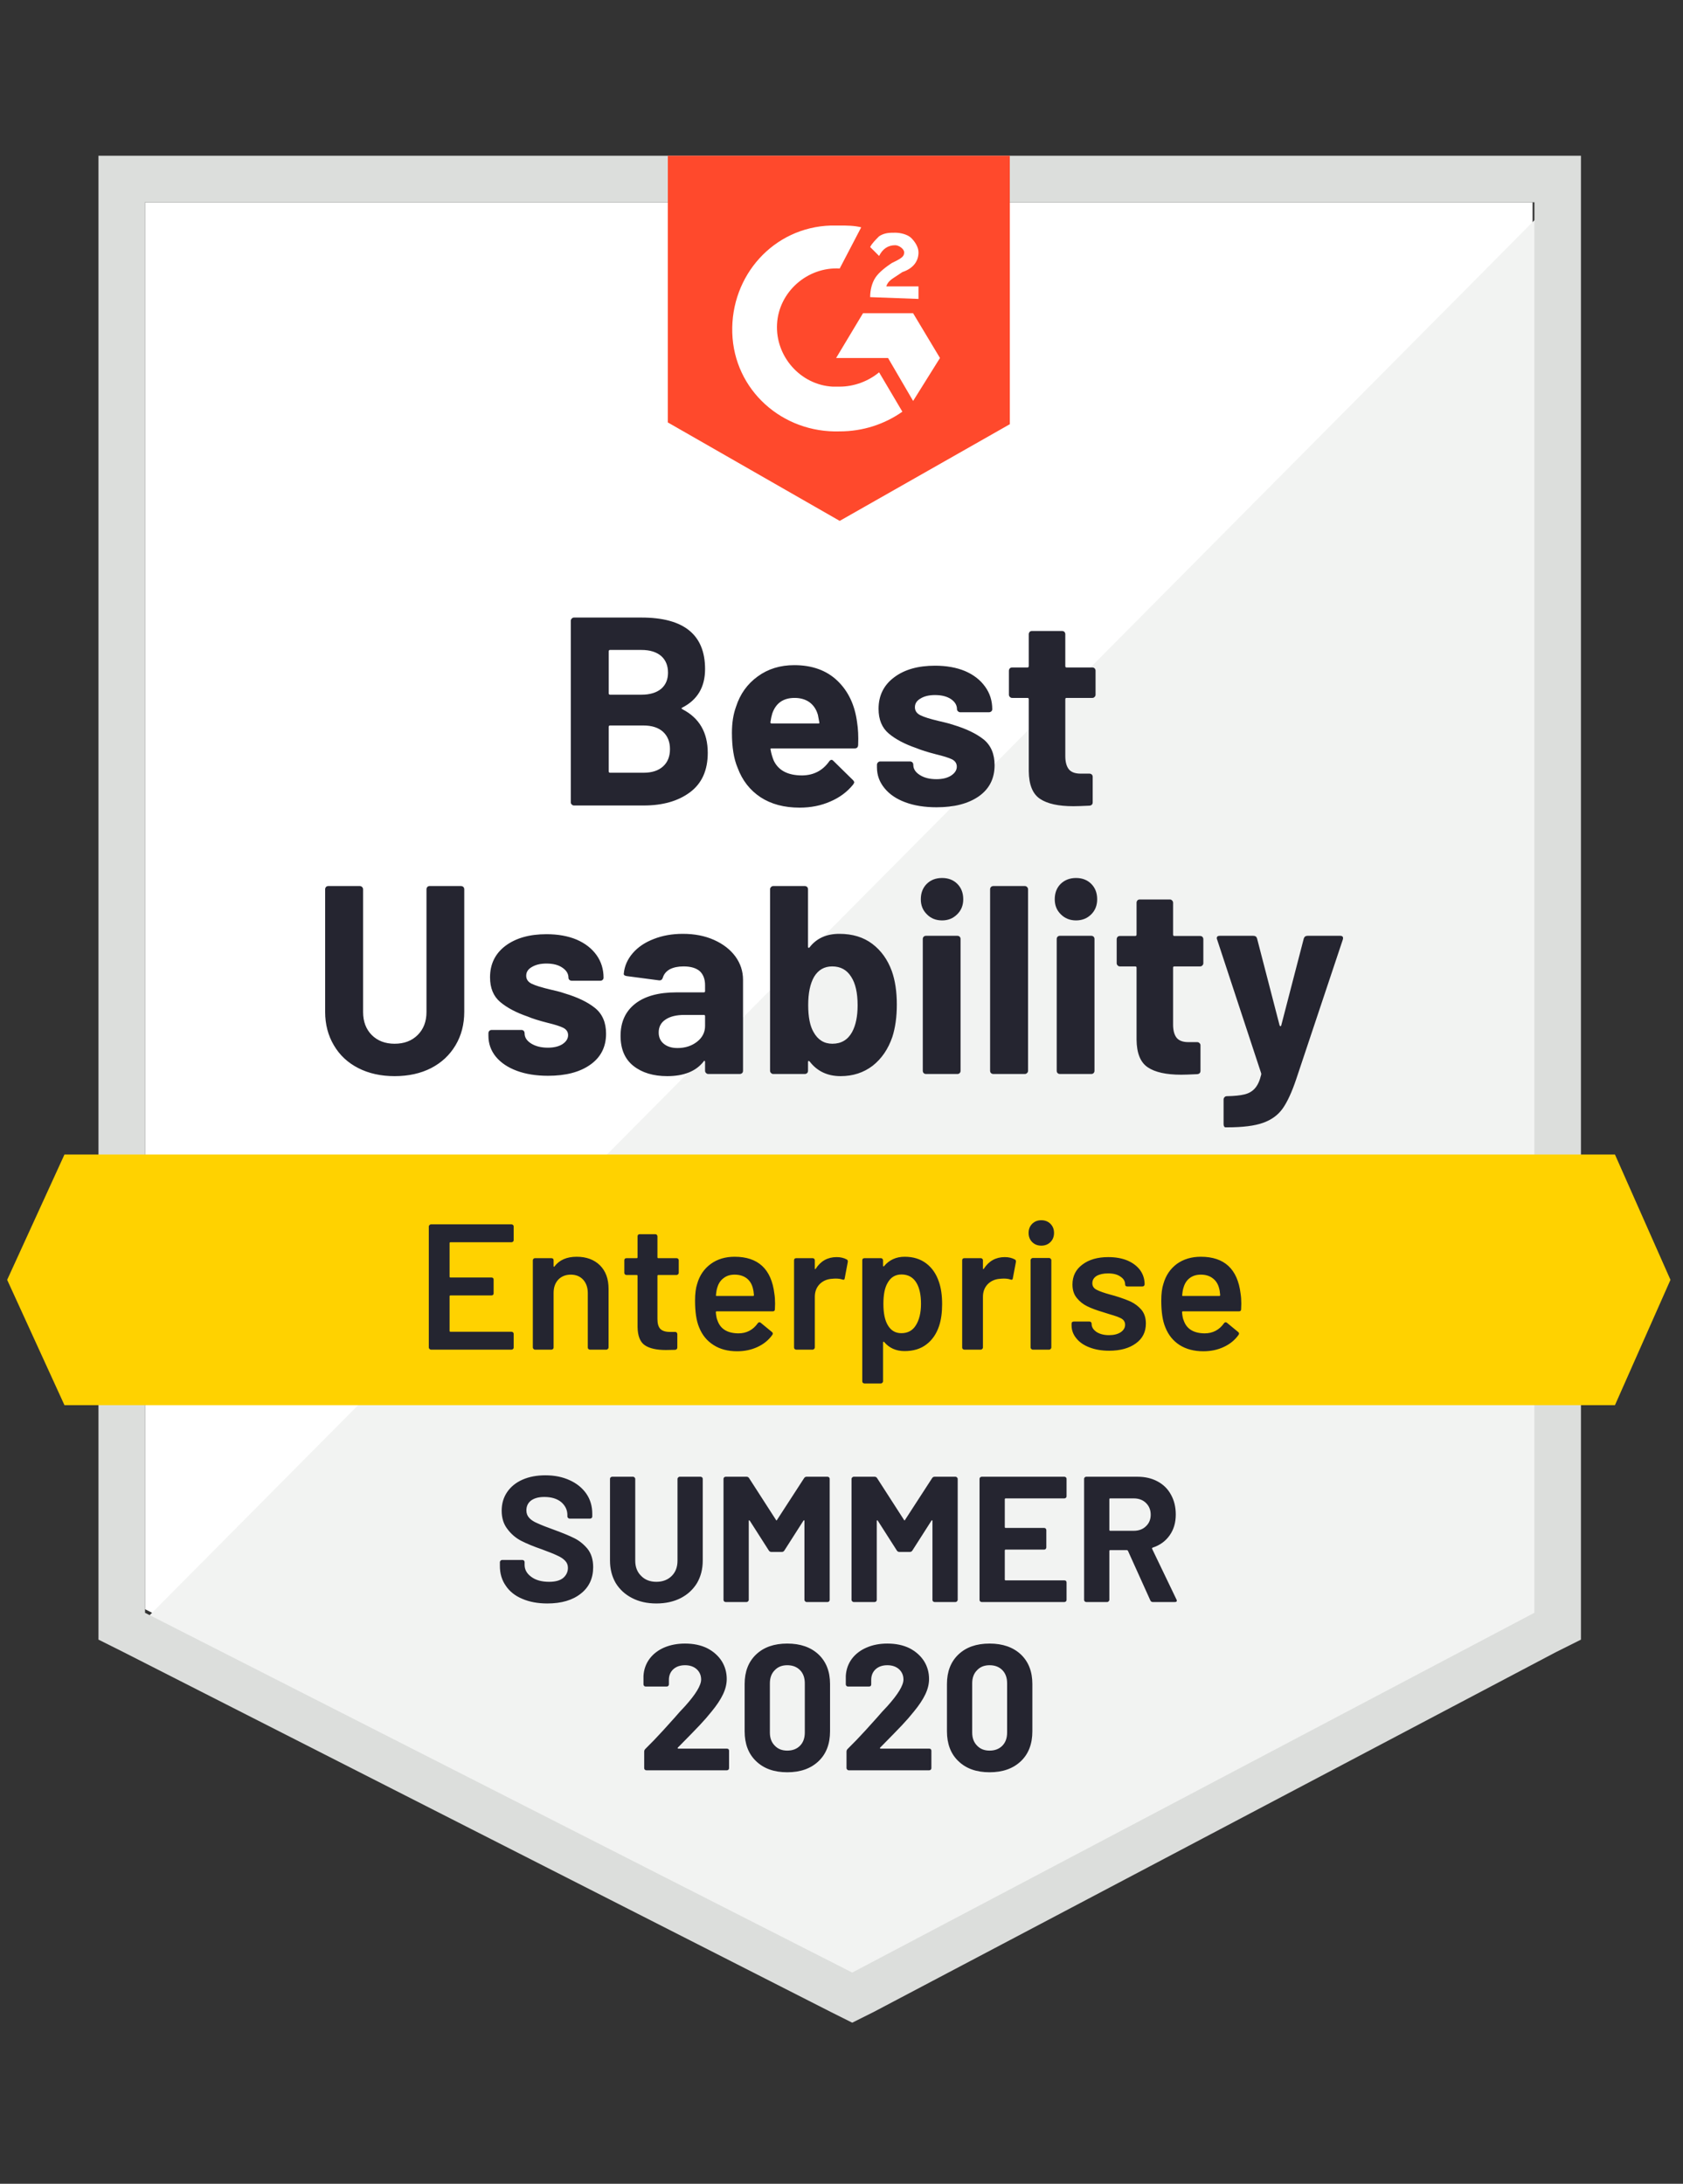
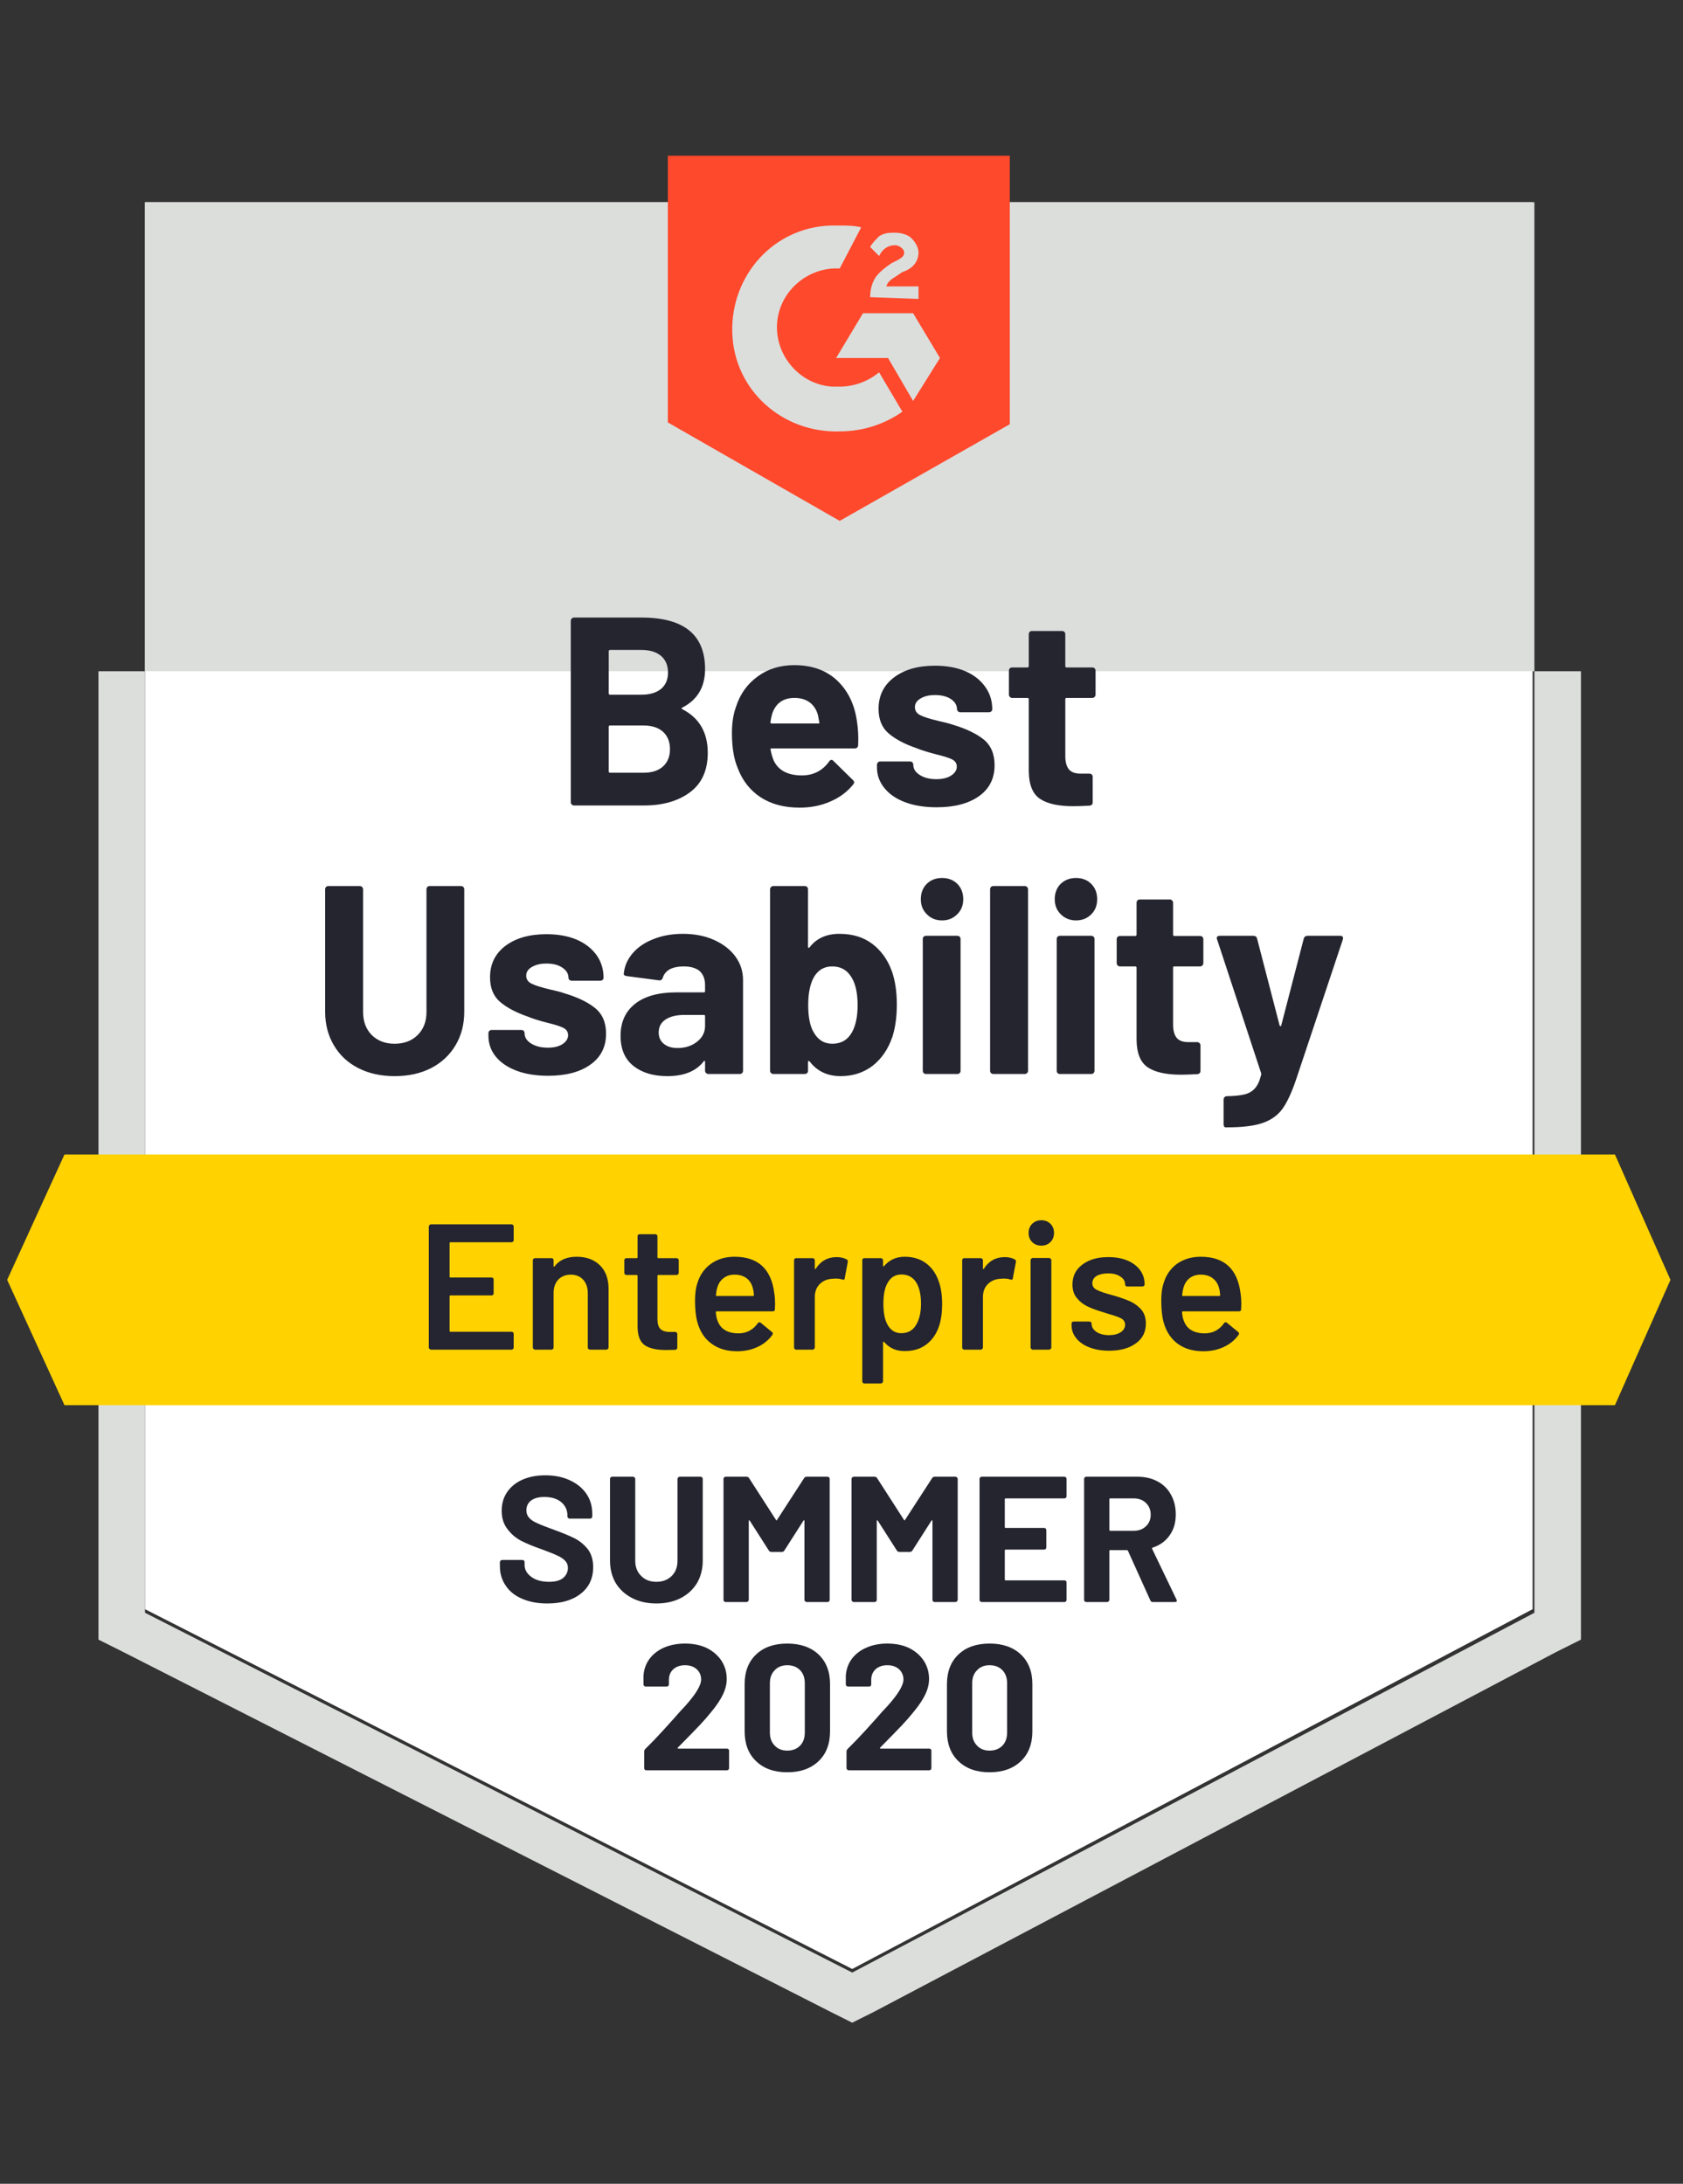
<svg xmlns="http://www.w3.org/2000/svg" viewBox="0 0 94 122">
  <rect x="0" y="0" width="94" height="122" fill="#333333" stroke="none" />
  <g id="container">
    <path fill="#fff" d="M8.1 89.9L47.6 110l38-20.1V11.3H8.1z" />
-     <path fill="#f2f3f2" d="M86.4 11.6L7.3 91.3l41 20.3 38.1-19.5z" />
-     <path d="M5.5 37.5v54.1l1.4.7 39.5 20.1 1.2.6 1.2-.6 38.1-20.1 1.4-.7V8.7H5.5v28.8zm2.6 52.6V11.3h77.6v78.8l-38.1 20.1L8.1 90.1z" fill="#dcdedc" />
+     <path d="M5.5 37.5v54.1l1.4.7 39.5 20.1 1.2.6 1.2-.6 38.1-20.1 1.4-.7V8.7v28.8zm2.6 52.6V11.3h77.6v78.8l-38.1 20.1L8.1 90.1z" fill="#dcdedc" />
    <path id="logo" d="M46.9 12.6c.4 0 .8 0 1.2.1L46.9 15c-1.8-.1-3.4 1.3-3.5 3.1-.1 1.8 1.3 3.4 3.1 3.5h.4c.8 0 1.6-.3 2.2-.8l1.3 2.2c-1 .7-2.2 1.1-3.5 1.1-3.2.1-5.9-2.3-6-5.5-.1-3.2 2.3-5.9 5.5-6h.5zm4.1 4.9l1.5 2.5-1.5 2.4-1.4-2.4h-2.9l1.5-2.5H51zm-2.4-.9c0-.4.1-.8.3-1.1.2-.3.6-.6.9-.8l.2-.1c.4-.2.5-.3.5-.5s-.3-.4-.5-.4c-.4 0-.7.2-.9.6l-.5-.5c.1-.2.3-.4.5-.6.3-.2.6-.2.9-.2.3 0 .7.1.9.3.2.2.4.5.4.8 0 .5-.3.9-.9 1.1l-.3.2c-.3.2-.5.3-.6.6h1.8v.7l-2.7-.1zm-1.7 12.5l9.5-5.4v-15H37.3v14.9l9.6 5.5z" fill="#ff492c" />
    <path id="banner" d="M90.2 64.5H3.6l-3.2 7 3.2 7h86.6l3.1-7z" fill="#ffd200" />
    <path fill="#252530" transform="translate(17.32, 60)" d="M4.72 0.12L4.72 0.12Q3.57 0.12 2.69-0.33L2.69-0.33L2.69-0.33Q1.81-0.78 1.33-1.60L1.33-1.60L1.33-1.60Q0.84-2.42 0.84-3.48L0.84-3.48L0.84-10.32L0.84-10.32Q0.84-10.39 0.89-10.45L0.89-10.45L0.89-10.45Q0.94-10.50 1.02-10.50L1.02-10.50L2.77-10.50L2.77-10.50Q2.85-10.50 2.90-10.45L2.90-10.45L2.90-10.45Q2.96-10.39 2.96-10.32L2.96-10.32L2.96-3.46L2.96-3.46Q2.96-2.67 3.44-2.18L3.44-2.18L3.44-2.18Q3.93-1.69 4.72-1.69L4.72-1.69L4.72-1.69Q5.52-1.69 6.01-2.18L6.01-2.18L6.01-2.18Q6.50-2.67 6.50-3.46L6.50-3.46L6.50-10.32L6.50-10.32Q6.50-10.39 6.55-10.45L6.55-10.45L6.55-10.45Q6.60-10.50 6.67-10.50L6.67-10.50L8.43-10.50L8.43-10.50Q8.50-10.50 8.56-10.45L8.56-10.45L8.56-10.45Q8.61-10.39 8.61-10.32L8.61-10.32L8.61-3.48L8.61-3.48Q8.61-2.42 8.12-1.60L8.12-1.60L8.12-1.60Q7.63-0.78 6.76-0.33L6.76-0.33L6.76-0.33Q5.88 0.12 4.72 0.12L4.72 0.12ZM13.29 0.10L13.29 0.10Q12.29 0.10 11.54-0.18L11.54-0.18L11.54-0.18Q10.79-0.46 10.37-0.97L10.37-0.97L10.37-0.97Q9.96-1.48 9.96-2.13L9.96-2.13L9.96-2.28L9.96-2.28Q9.96-2.35 10.01-2.41L10.01-2.41L10.01-2.41Q10.07-2.46 10.14-2.46L10.14-2.46L11.80-2.46L11.80-2.46Q11.88-2.46 11.93-2.41L11.93-2.41L11.93-2.41Q11.98-2.35 11.98-2.28L11.98-2.28L11.98-2.27L11.98-2.27Q11.98-1.93 12.35-1.70L12.35-1.70L12.35-1.70Q12.72-1.47 13.28-1.47L13.28-1.47L13.28-1.47Q13.79-1.47 14.10-1.67L14.10-1.67L14.10-1.67Q14.41-1.88 14.41-2.17L14.41-2.17L14.41-2.17Q14.41-2.44 14.14-2.58L14.14-2.58L14.14-2.58Q13.88-2.71 13.26-2.86L13.26-2.86L13.26-2.86Q12.55-3.04 12.15-3.21L12.15-3.21L12.15-3.21Q11.19-3.54 10.62-4.02L10.62-4.02L10.62-4.02Q10.05-4.50 10.05-5.40L10.05-5.40L10.05-5.40Q10.05-6.51 10.91-7.16L10.91-7.16L10.91-7.16Q11.78-7.81 13.20-7.81L13.20-7.81L13.20-7.81Q14.16-7.81 14.88-7.51L14.88-7.51L14.88-7.51Q15.60-7.20 16.00-6.64L16.00-6.64L16.00-6.64Q16.39-6.09 16.39-5.38L16.39-5.38L16.39-5.38Q16.39-5.31 16.34-5.26L16.34-5.26L16.34-5.26Q16.29-5.21 16.21-5.21L16.21-5.21L14.61-5.21L14.61-5.21Q14.54-5.21 14.48-5.26L14.48-5.26L14.48-5.26Q14.43-5.31 14.43-5.38L14.43-5.38L14.43-5.38Q14.43-5.71 14.09-5.94L14.09-5.94L14.09-5.94Q13.76-6.17 13.20-6.17L13.20-6.17L13.20-6.17Q12.71-6.17 12.39-5.98L12.39-5.98L12.39-5.98Q12.07-5.80 12.07-5.49L12.07-5.49L12.07-5.49Q12.07-5.19 12.38-5.04L12.38-5.04L12.38-5.04Q12.69-4.89 13.41-4.72L13.41-4.72L13.41-4.72Q13.57-4.68 13.79-4.63L13.79-4.63L13.79-4.63Q14.00-4.58 14.23-4.50L14.23-4.50L14.23-4.50Q15.30-4.18 15.91-3.69L15.91-3.69L15.91-3.69Q16.53-3.19 16.53-2.25L16.53-2.25L16.53-2.25Q16.53-1.14 15.65-0.52L15.65-0.52L15.65-0.52Q14.78 0.10 13.29 0.10L13.29 0.10ZM20.82-7.83L20.82-7.83Q21.80-7.83 22.56-7.49L22.56-7.49L22.56-7.49Q23.32-7.15 23.75-6.57L23.75-6.57L23.75-6.57Q24.18-5.98 24.18-5.26L24.18-5.26L24.18-0.18L24.18-0.18Q24.18-0.10 24.13-0.05L24.13-0.05L24.13-0.05Q24.07 0 24 0L24 0L22.24 0L22.24 0Q22.17 0 22.12-0.05L22.12-0.05L22.12-0.05Q22.06-0.10 22.06-0.18L22.06-0.18L22.06-0.67L22.06-0.67Q22.06-0.72 22.04-0.73L22.04-0.73L22.04-0.73Q22.00-0.75 21.98-0.70L21.98-0.70L21.98-0.70Q21.34 0.12 19.95 0.12L19.95 0.12L19.95 0.12Q18.78 0.12 18.06-0.45L18.06-0.45L18.06-0.45Q17.34-1.02 17.34-2.13L17.34-2.13L17.34-2.13Q17.34-3.28 18.15-3.92L18.15-3.92L18.15-3.92Q18.96-4.56 20.46-4.56L20.46-4.56L21.99-4.56L21.99-4.56Q22.06-4.56 22.06-4.63L22.06-4.63L22.06-4.96L22.06-4.96Q22.06-5.46 21.77-5.74L21.77-5.74L21.77-5.74Q21.46-6.01 20.86-6.01L20.86-6.01L20.86-6.01Q20.40-6.01 20.09-5.85L20.09-5.85L20.09-5.85Q19.79-5.68 19.70-5.38L19.70-5.38L19.70-5.38Q19.65-5.22 19.50-5.23L19.50-5.23L17.68-5.47L17.68-5.47Q17.50-5.50 17.52-5.61L17.52-5.61L17.52-5.61Q17.58-6.24 18.02-6.75L18.02-6.75L18.02-6.75Q18.46-7.26 19.19-7.54L19.19-7.54L19.19-7.54Q19.92-7.83 20.82-7.83L20.82-7.83ZM20.52-1.45L20.52-1.45Q21.16-1.45 21.61-1.80L21.61-1.80L21.61-1.80Q22.06-2.15 22.06-2.69L22.06-2.69L22.06-3.23L22.06-3.23Q22.06-3.30 21.99-3.30L21.99-3.30L20.91-3.30L20.91-3.30Q20.23-3.30 19.85-3.04L19.85-3.04L19.85-3.04Q19.47-2.79 19.47-2.32L19.47-2.32L19.47-2.32Q19.47-1.92 19.75-1.69L19.75-1.69L19.75-1.69Q20.04-1.45 20.52-1.45L20.52-1.45ZM32.49-5.75L32.49-5.75Q32.77-4.96 32.77-3.88L32.77-3.88L32.77-3.88Q32.77-2.85 32.52-2.07L32.52-2.07L32.52-2.07Q32.17-1.05 31.42-0.46L31.42-0.46L31.42-0.46Q30.66 0.12 29.63 0.12L29.63 0.12L29.63 0.12Q28.53 0.12 27.90-0.70L27.90-0.70L27.90-0.70Q27.87-0.73 27.84-0.73L27.84-0.73L27.84-0.73Q27.81-0.72 27.81-0.67L27.81-0.67L27.81-0.18L27.81-0.18Q27.81-0.10 27.76-0.05L27.76-0.05L27.76-0.05Q27.70 0 27.63 0L27.63 0L25.87 0L25.87 0Q25.80 0 25.75-0.05L25.75-0.05L25.75-0.05Q25.69-0.10 25.69-0.18L25.69-0.18L25.69-10.32L25.69-10.32Q25.69-10.39 25.75-10.45L25.75-10.45L25.75-10.45Q25.80-10.50 25.87-10.50L25.87-10.50L27.63-10.50L27.63-10.50Q27.70-10.50 27.76-10.45L27.76-10.45L27.76-10.45Q27.81-10.39 27.81-10.32L27.81-10.32L27.81-7.11L27.81-7.11Q27.81-7.06 27.84-7.05L27.84-7.05L27.84-7.05Q27.87-7.04 27.90-7.08L27.90-7.08L27.90-7.08Q28.48-7.83 29.56-7.83L29.56-7.83L29.56-7.83Q30.66-7.83 31.40-7.27L31.40-7.27L31.40-7.27Q32.14-6.71 32.49-5.75L32.49-5.75ZM30.27-2.34L30.27-2.34Q30.58-2.91 30.58-3.84L30.58-3.84L30.58-3.84Q30.58-4.88 30.22-5.43L30.22-5.43L30.22-5.43Q29.86-6.01 29.16-6.01L29.16-6.01L29.16-6.01Q28.50-6.01 28.15-5.43L28.15-5.43L28.15-5.43Q27.82-4.86 27.82-3.85L27.82-3.85L27.82-3.85Q27.82-2.85 28.12-2.34L28.12-2.34L28.12-2.34Q28.48-1.69 29.17-1.69L29.17-1.69L29.17-1.69Q29.91-1.69 30.27-2.34L30.27-2.34ZM35.30-8.58L35.30-8.58Q34.78-8.58 34.45-8.92L34.45-8.92L34.45-8.92Q34.11-9.25 34.11-9.76L34.11-9.76L34.11-9.76Q34.11-10.29 34.44-10.62L34.44-10.62L34.44-10.62Q34.77-10.95 35.30-10.95L35.30-10.95L35.30-10.95Q35.82-10.95 36.15-10.62L36.15-10.62L36.15-10.62Q36.48-10.29 36.48-9.76L36.48-9.76L36.48-9.76Q36.48-9.25 36.14-8.92L36.14-8.92L36.14-8.92Q35.80-8.58 35.30-8.58L35.30-8.58ZM34.40 0L34.40 0Q34.32 0 34.27-0.05L34.27-0.05L34.27-0.05Q34.22-0.10 34.22-0.18L34.22-0.18L34.22-7.54L34.22-7.54Q34.22-7.62 34.27-7.67L34.27-7.67L34.27-7.67Q34.32-7.72 34.40-7.72L34.40-7.72L36.15-7.72L36.15-7.72Q36.23-7.72 36.28-7.67L36.28-7.67L36.28-7.67Q36.33-7.62 36.33-7.54L36.33-7.54L36.33-0.18L36.33-0.18Q36.33-0.10 36.28-0.05L36.28-0.05L36.28-0.05Q36.23 0 36.15 0L36.15 0L34.40 0ZM38.16 0L38.16 0Q38.09 0 38.03-0.05L38.03-0.05L38.03-0.05Q37.98-0.10 37.98-0.18L37.98-0.18L37.98-10.32L37.98-10.32Q37.98-10.39 38.03-10.45L38.03-10.45L38.03-10.45Q38.09-10.50 38.16-10.50L38.16-10.50L39.92-10.50L39.92-10.50Q39.99-10.50 40.04-10.45L40.04-10.45L40.04-10.45Q40.10-10.39 40.10-10.32L40.10-10.32L40.10-0.18L40.10-0.18Q40.10-0.10 40.04-0.05L40.04-0.05L40.04-0.05Q39.99 0 39.92 0L39.92 0L38.16 0ZM42.78-8.58L42.78-8.58Q42.27-8.58 41.93-8.92L41.93-8.92L41.93-8.92Q41.59-9.25 41.59-9.76L41.59-9.76L41.59-9.76Q41.59-10.29 41.92-10.62L41.92-10.62L41.92-10.62Q42.26-10.95 42.78-10.95L42.78-10.95L42.78-10.95Q43.30-10.95 43.63-10.62L43.63-10.62L43.63-10.62Q43.96-10.29 43.96-9.76L43.96-9.76L43.96-9.76Q43.96-9.25 43.63-8.92L43.63-8.92L43.63-8.92Q43.29-8.58 42.78-8.58L42.78-8.58ZM41.88 0L41.88 0Q41.80 0 41.75-0.05L41.75-0.05L41.75-0.05Q41.70-0.10 41.70-0.18L41.70-0.18L41.70-7.54L41.70-7.54Q41.70-7.62 41.75-7.67L41.75-7.67L41.75-7.67Q41.80-7.72 41.88-7.72L41.88-7.72L43.63-7.72L43.63-7.72Q43.71-7.72 43.76-7.67L43.76-7.67L43.76-7.67Q43.81-7.62 43.81-7.54L43.81-7.54L43.81-0.18L43.81-0.18Q43.81-0.10 43.76-0.05L43.76-0.05L43.76-0.05Q43.71 0 43.63 0L43.63 0L41.88 0ZM49.89-6.19L49.89-6.19Q49.89-6.12 49.84-6.07L49.84-6.07L49.84-6.07Q49.79-6.01 49.71-6.01L49.71-6.01L48.27-6.01L48.27-6.01Q48.20-6.01 48.20-5.94L48.20-5.94L48.20-2.76L48.20-2.76Q48.20-2.27 48.40-2.02L48.40-2.02L48.40-2.02Q48.60-1.78 49.05-1.78L49.05-1.78L49.55-1.78L49.55-1.78Q49.62-1.78 49.67-1.73L49.67-1.73L49.67-1.73Q49.73-1.68 49.73-1.60L49.73-1.60L49.73-0.18L49.73-0.18Q49.73-0.01 49.55 0.01L49.55 0.01L49.55 0.01Q48.91 0.04 48.65 0.04L48.65 0.04L48.65 0.04Q47.40 0.04 46.79-0.37L46.79-0.37L46.79-0.37Q46.17-0.78 46.16-1.92L46.16-1.92L46.16-5.94L46.16-5.94Q46.16-6.01 46.08-6.01L46.08-6.01L45.23-6.01L45.23-6.01Q45.15-6.01 45.10-6.07L45.10-6.07L45.10-6.07Q45.05-6.12 45.05-6.19L45.05-6.19L45.05-7.53L45.05-7.53Q45.05-7.60 45.10-7.66L45.10-7.66L45.10-7.66Q45.15-7.71 45.23-7.71L45.23-7.71L46.08-7.71L46.08-7.71Q46.16-7.71 46.16-7.79L46.16-7.79L46.16-9.57L46.16-9.57Q46.16-9.64 46.21-9.70L46.21-9.70L46.21-9.70Q46.26-9.75 46.34-9.75L46.34-9.75L48.02-9.75L48.02-9.75Q48.09-9.75 48.14-9.70L48.14-9.70L48.14-9.70Q48.20-9.64 48.20-9.57L48.20-9.57L48.20-7.79L48.20-7.79Q48.20-7.71 48.27-7.71L48.27-7.71L49.71-7.71L49.71-7.71Q49.79-7.71 49.84-7.66L49.84-7.66L49.84-7.66Q49.89-7.60 49.89-7.53L49.89-7.53L49.89-6.19ZM51.12 2.98L51.12 2.98Q51.08 2.98 51.05 2.93L51.05 2.93L51.05 2.93Q51.02 2.88 51.02 2.80L51.02 2.80L51.02 1.43L51.02 1.43Q51.02 1.35 51.07 1.30L51.07 1.30L51.07 1.30Q51.12 1.24 51.20 1.24L51.20 1.24L51.20 1.24Q51.83 1.23 52.19 1.14L52.19 1.14L52.19 1.14Q52.56 1.05 52.78 0.79L52.78 0.79L52.78 0.79Q53.00 0.54 53.12 0.04L53.12 0.04L53.12 0.04Q53.13 0.01 53.12-0.04L53.12-0.04L50.66-7.51L50.66-7.51Q50.64-7.54 50.64-7.59L50.64-7.59L50.64-7.59Q50.64-7.72 50.81-7.72L50.81-7.72L52.68-7.72L52.68-7.72Q52.85-7.72 52.89-7.57L52.89-7.57L54.15-2.71L54.15-2.71Q54.17-2.67 54.20-2.67L54.20-2.67L54.20-2.67Q54.23-2.67 54.24-2.71L54.24-2.71L55.50-7.57L55.50-7.57Q55.55-7.72 55.71-7.72L55.71-7.72L57.54-7.72L57.54-7.72Q57.63-7.72 57.67-7.67L57.67-7.67L57.67-7.67Q57.71-7.62 57.68-7.51L57.68-7.51L55.08 0.28L55.08 0.28Q54.71 1.38 54.32 1.93L54.32 1.93L54.32 1.93Q53.93 2.48 53.22 2.73L53.22 2.73L53.22 2.73Q52.52 2.98 51.23 2.98L51.23 2.98L51.12 2.98Z" />
    <path fill="#252530" transform="translate(30.97, 45)" d="M7.14-5.47L7.14-5.47Q7.05-5.43 7.14-5.38L7.14-5.38L7.14-5.38Q8.56-4.65 8.56-2.94L8.56-2.94L8.56-2.94Q8.56-1.48 7.57-0.74L7.57-0.74L7.57-0.74Q6.58 0 4.98 0L4.98 0L1.09 0L1.09 0Q1.02 0 0.97-0.05L0.97-0.05L0.97-0.05Q0.91-0.10 0.91-0.18L0.91-0.18L0.91-10.32L0.91-10.32Q0.91-10.39 0.97-10.45L0.97-10.45L0.97-10.45Q1.02-10.50 1.09-10.50L1.09-10.50L4.86-10.50L4.86-10.50Q8.41-10.50 8.41-7.62L8.41-7.62L8.41-7.62Q8.41-6.12 7.14-5.47L7.14-5.47ZM3.10-8.69L3.10-8.69Q3.03-8.69 3.03-8.61L3.03-8.61L3.03-6.27L3.03-6.27Q3.03-6.19 3.10-6.19L3.10-6.19L4.86-6.19L4.86-6.19Q5.56-6.19 5.96-6.52L5.96-6.52L5.96-6.52Q6.34-6.85 6.34-7.42L6.34-7.42L6.34-7.42Q6.34-8.01 5.96-8.35L5.96-8.35L5.96-8.35Q5.56-8.69 4.86-8.69L4.86-8.69L3.10-8.69ZM4.98-1.83L4.98-1.83Q5.67-1.83 6.06-2.18L6.06-2.18L6.06-2.18Q6.45-2.53 6.45-3.15L6.45-3.15L6.45-3.15Q6.45-3.76 6.06-4.12L6.06-4.12L6.06-4.12Q5.67-4.47 4.96-4.47L4.96-4.47L3.10-4.47L3.10-4.47Q3.03-4.47 3.03-4.39L3.03-4.39L3.03-1.91L3.03-1.91Q3.03-1.83 3.10-1.83L3.10-1.83L4.98-1.83ZM16.90-4.65L16.90-4.65Q16.99-4.08 16.96-3.38L16.96-3.38L16.96-3.38Q16.95-3.19 16.77-3.19L16.77-3.19L12.13-3.19L12.13-3.19Q12.04-3.19 12.07-3.12L12.07-3.12L12.07-3.12Q12.12-2.82 12.24-2.52L12.24-2.52L12.24-2.52Q12.63-1.68 13.83-1.68L13.83-1.68L13.83-1.68Q14.79-1.69 15.34-2.46L15.34-2.46L15.34-2.46Q15.40-2.55 15.48-2.55L15.48-2.55L15.48-2.55Q15.52-2.55 15.58-2.49L15.58-2.49L16.66-1.43L16.66-1.43Q16.74-1.35 16.74-1.29L16.74-1.29L16.74-1.29Q16.74-1.26 16.68-1.17L16.68-1.17L16.68-1.17Q16.18-0.55 15.40-0.22L15.40-0.22L15.40-0.22Q14.63 0.12 13.69 0.12L13.69 0.12L13.69 0.12Q12.40 0.12 11.51-0.46L11.51-0.46L11.51-0.46Q10.62-1.05 10.23-2.10L10.23-2.10L10.23-2.10Q9.91-2.85 9.91-4.06L9.91-4.06L9.91-4.06Q9.91-4.89 10.14-5.52L10.14-5.52L10.14-5.52Q10.48-6.58 11.35-7.21L11.35-7.21L11.35-7.21Q12.21-7.84 13.39-7.84L13.39-7.84L13.39-7.84Q14.89-7.84 15.80-6.97L15.80-6.97L15.80-6.97Q16.71-6.10 16.90-4.65L16.90-4.65ZM13.41-6.01L13.41-6.01Q12.46-6.01 12.16-5.13L12.16-5.13L12.16-5.13Q12.10-4.93 12.06-4.65L12.06-4.65L12.06-4.65Q12.06-4.58 12.13-4.58L12.13-4.58L14.73-4.58L14.73-4.58Q14.82-4.58 14.79-4.65L14.79-4.65L14.79-4.65Q14.71-5.08 14.71-5.07L14.71-5.07L14.71-5.07Q14.58-5.52 14.24-5.77L14.24-5.77L14.24-5.77Q13.90-6.01 13.41-6.01L13.41-6.01ZM21.34 0.10L21.34 0.10Q20.34 0.10 19.59-0.18L19.59-0.18L19.59-0.18Q18.84-0.46 18.43-0.97L18.43-0.97L18.43-0.97Q18.01-1.48 18.01-2.13L18.01-2.13L18.01-2.28L18.01-2.28Q18.01-2.35 18.07-2.41L18.07-2.41L18.07-2.41Q18.12-2.46 18.19-2.46L18.19-2.46L19.86-2.46L19.86-2.46Q19.93-2.46 19.99-2.41L19.99-2.41L19.99-2.41Q20.04-2.35 20.04-2.28L20.04-2.28L20.04-2.27L20.04-2.27Q20.04-1.93 20.41-1.70L20.41-1.70L20.41-1.70Q20.77-1.47 21.33-1.47L21.33-1.47L21.33-1.47Q21.84-1.47 22.15-1.67L22.15-1.67L22.15-1.67Q22.47-1.88 22.47-2.17L22.47-2.17L22.47-2.17Q22.47-2.44 22.20-2.58L22.20-2.58L22.20-2.58Q21.93-2.71 21.31-2.86L21.31-2.86L21.31-2.86Q20.61-3.04 20.20-3.21L20.20-3.21L20.20-3.21Q19.24-3.54 18.67-4.02L18.67-4.02L18.67-4.02Q18.10-4.50 18.10-5.40L18.10-5.40L18.10-5.40Q18.10-6.51 18.97-7.16L18.97-7.16L18.97-7.16Q19.83-7.81 21.25-7.81L21.25-7.81L21.25-7.81Q22.21-7.81 22.93-7.51L22.93-7.51L22.93-7.51Q23.65-7.20 24.05-6.64L24.05-6.64L24.05-6.64Q24.45-6.09 24.45-5.38L24.45-5.38L24.45-5.38Q24.45-5.31 24.40-5.26L24.40-5.26L24.40-5.26Q24.34-5.21 24.27-5.21L24.27-5.21L22.66-5.21L22.66-5.21Q22.59-5.21 22.54-5.26L22.54-5.26L22.54-5.26Q22.48-5.31 22.48-5.38L22.48-5.38L22.48-5.38Q22.48-5.71 22.15-5.94L22.15-5.94L22.15-5.94Q21.81-6.17 21.25-6.17L21.25-6.17L21.25-6.17Q20.76-6.17 20.45-5.98L20.45-5.98L20.45-5.98Q20.13-5.80 20.13-5.49L20.13-5.49L20.13-5.49Q20.13-5.19 20.44-5.04L20.44-5.04L20.44-5.04Q20.74-4.89 21.46-4.72L21.46-4.72L21.46-4.72Q21.63-4.68 21.84-4.63L21.84-4.63L21.84-4.63Q22.05-4.58 22.29-4.50L22.29-4.50L22.29-4.50Q23.35-4.18 23.97-3.69L23.97-3.69L23.97-3.69Q24.58-3.19 24.58-2.25L24.58-2.25L24.58-2.25Q24.58-1.14 23.71-0.52L23.71-0.52L23.71-0.52Q22.83 0.10 21.34 0.10L21.34 0.10ZM30.22-6.19L30.22-6.19Q30.22-6.12 30.17-6.07L30.17-6.07L30.17-6.07Q30.12-6.01 30.04-6.01L30.04-6.01L28.60-6.01L28.60-6.01Q28.53-6.01 28.53-5.94L28.53-5.94L28.53-2.76L28.53-2.76Q28.53-2.27 28.73-2.02L28.73-2.02L28.73-2.02Q28.93-1.78 29.38-1.78L29.38-1.78L29.88-1.78L29.88-1.78Q29.95-1.78 30.01-1.73L30.01-1.73L30.01-1.73Q30.06-1.68 30.06-1.60L30.06-1.60L30.06-0.18L30.06-0.18Q30.06-0.01 29.88 0.01L29.88 0.01L29.88 0.01Q29.25 0.04 28.98 0.04L28.98 0.04L28.98 0.04Q27.73 0.04 27.12-0.37L27.12-0.37L27.12-0.37Q26.50-0.78 26.49-1.92L26.49-1.92L26.49-5.94L26.49-5.94Q26.49-6.01 26.41-6.01L26.41-6.01L25.56-6.01L25.56-6.01Q25.48-6.01 25.43-6.07L25.43-6.07L25.43-6.07Q25.38-6.12 25.38-6.19L25.38-6.19L25.38-7.53L25.38-7.53Q25.38-7.60 25.43-7.66L25.43-7.66L25.43-7.66Q25.48-7.71 25.56-7.71L25.56-7.71L26.41-7.71L26.41-7.71Q26.49-7.71 26.49-7.79L26.49-7.79L26.49-9.57L26.49-9.57Q26.49-9.64 26.54-9.70L26.54-9.70L26.54-9.70Q26.59-9.75 26.67-9.75L26.67-9.75L28.35-9.75L28.35-9.75Q28.42-9.75 28.48-9.70L28.48-9.70L28.48-9.70Q28.53-9.64 28.53-9.57L28.53-9.57L28.53-7.79L28.53-7.79Q28.53-7.71 28.60-7.71L28.60-7.71L30.04-7.71L30.04-7.71Q30.12-7.71 30.17-7.66L30.17-7.66L30.17-7.66Q30.22-7.60 30.22-7.53L30.22-7.53L30.22-6.19Z" />
    <path fill="#242530" transform="translate(23.22, 75.4)" d="M5.47-6.12L5.47-6.12Q5.47-6.07 5.44-6.04L5.44-6.04L5.44-6.04Q5.40-6 5.35-6L5.35-6L1.94-6L1.94-6Q1.89-6 1.89-5.95L1.89-5.95L1.89-4.08L1.89-4.08Q1.89-4.03 1.94-4.03L1.94-4.03L4.23-4.03L4.23-4.03Q4.28-4.03 4.32-4.00L4.32-4.00L4.32-4.00Q4.35-3.96 4.35-3.91L4.35-3.91L4.35-3.15L4.35-3.15Q4.35-3.10 4.32-3.06L4.32-3.06L4.32-3.06Q4.28-3.03 4.23-3.03L4.23-3.03L1.94-3.03L1.94-3.03Q1.89-3.03 1.89-2.98L1.89-2.98L1.89-1.05L1.89-1.05Q1.89-1 1.94-1L1.94-1L5.35-1L5.35-1Q5.40-1 5.44-0.96L5.44-0.96L5.44-0.96Q5.47-0.93 5.47-0.88L5.47-0.88L5.47-0.12L5.47-0.12Q5.47-0.07 5.44-0.04L5.44-0.04L5.44-0.04Q5.40 0 5.35 0L5.35 0L0.85 0L0.85 0Q0.80 0 0.77-0.04L0.77-0.04L0.77-0.04Q0.73-0.07 0.73-0.12L0.73-0.12L0.73-6.88L0.73-6.88Q0.73-6.93 0.77-6.96L0.77-6.96L0.77-6.96Q0.80-7 0.85-7L0.85-7L5.35-7L5.35-7Q5.40-7 5.44-6.96L5.44-6.96L5.44-6.96Q5.47-6.93 5.47-6.88L5.47-6.88L5.47-6.12ZM8.99-5.19L8.99-5.19Q9.80-5.19 10.29-4.71L10.29-4.71L10.29-4.71Q10.77-4.23 10.77-3.40L10.77-3.40L10.77-0.12L10.77-0.12Q10.77-0.07 10.73-0.04L10.73-0.04L10.73-0.04Q10.70 0 10.65 0L10.65 0L9.73 0L9.73 0Q9.68 0 9.64-0.04L9.64-0.04L9.64-0.04Q9.61-0.07 9.61-0.12L9.61-0.12L9.61-3.16L9.61-3.16Q9.61-3.62 9.35-3.91L9.35-3.91L9.35-3.91Q9.09-4.19 8.66-4.19L8.66-4.19L8.66-4.19Q8.23-4.19 7.96-3.91L7.96-3.91L7.96-3.91Q7.70-3.63 7.70-3.17L7.70-3.17L7.70-0.12L7.70-0.12Q7.70-0.07 7.67-0.04L7.67-0.04L7.67-0.04Q7.63 0 7.58 0L7.58 0L6.66 0L6.66 0Q6.61 0 6.58-0.04L6.58-0.04L6.58-0.04Q6.54-0.07 6.54-0.12L6.54-0.12L6.54-4.99L6.54-4.99Q6.54-5.04 6.58-5.08L6.58-5.08L6.58-5.08Q6.61-5.11 6.66-5.11L6.66-5.11L7.58-5.11L7.58-5.11Q7.63-5.11 7.67-5.08L7.67-5.08L7.67-5.08Q7.70-5.04 7.70-4.99L7.70-4.99L7.70-4.67L7.70-4.67Q7.70-4.64 7.72-4.63L7.72-4.63L7.72-4.63Q7.74-4.62 7.75-4.65L7.75-4.65L7.75-4.65Q8.16-5.19 8.99-5.19L8.99-5.19ZM14.69-4.29L14.69-4.29Q14.69-4.24 14.65-4.21L14.65-4.21L14.65-4.21Q14.62-4.17 14.57-4.17L14.57-4.17L13.55-4.17L13.55-4.17Q13.50-4.17 13.50-4.12L13.50-4.12L13.50-1.71L13.50-1.71Q13.50-1.33 13.66-1.16L13.66-1.16L13.66-1.16Q13.83-0.99 14.19-0.99L14.19-0.99L14.49-0.99L14.49-0.99Q14.54-0.99 14.57-0.96L14.57-0.96L14.57-0.96Q14.61-0.92 14.61-0.87L14.61-0.87L14.61-0.12L14.61-0.12Q14.61-0.01 14.49 0.01L14.49 0.01L13.97 0.02L13.97 0.02Q13.18 0.02 12.79-0.25L12.79-0.25L12.79-0.25Q12.40-0.52 12.39-1.27L12.39-1.27L12.39-4.12L12.39-4.12Q12.39-4.17 12.34-4.17L12.34-4.17L11.77-4.17L11.77-4.17Q11.72-4.17 11.68-4.21L11.68-4.21L11.68-4.21Q11.65-4.24 11.65-4.29L11.65-4.29L11.65-4.99L11.65-4.99Q11.65-5.04 11.68-5.08L11.68-5.08L11.68-5.08Q11.72-5.11 11.77-5.11L11.77-5.11L12.34-5.11L12.34-5.11Q12.39-5.11 12.39-5.16L12.39-5.16L12.39-6.33L12.39-6.33Q12.39-6.38 12.42-6.42L12.42-6.42L12.42-6.42Q12.46-6.45 12.51-6.45L12.51-6.45L13.38-6.45L13.38-6.45Q13.43-6.45 13.46-6.42L13.46-6.42L13.46-6.42Q13.50-6.38 13.50-6.33L13.50-6.33L13.50-5.16L13.50-5.16Q13.50-5.11 13.55-5.11L13.55-5.11L14.57-5.11L14.57-5.11Q14.62-5.11 14.65-5.08L14.65-5.08L14.65-5.08Q14.69-5.04 14.69-4.99L14.69-4.99L14.69-4.29ZM20.03-3.13L20.03-3.13Q20.07-2.88 20.07-2.57L20.07-2.57L20.06-2.26L20.06-2.26Q20.06-2.14 19.94-2.14L19.94-2.14L16.81-2.14L16.81-2.14Q16.76-2.14 16.76-2.09L16.76-2.09L16.76-2.09Q16.79-1.76 16.85-1.64L16.85-1.64L16.85-1.64Q17.09-0.92 18.02-0.91L18.02-0.91L18.02-0.91Q18.70-0.91 19.10-1.47L19.10-1.47L19.10-1.47Q19.14-1.53 19.20-1.53L19.20-1.53L19.20-1.53Q19.24-1.53 19.27-1.50L19.27-1.50L19.89-0.99L19.89-0.99Q19.98-0.92 19.92-0.83L19.92-0.83L19.92-0.83Q19.61-0.39 19.09-0.15L19.09-0.15L19.09-0.15Q18.58 0.09 17.95 0.09L17.95 0.09L17.95 0.09Q17.17 0.09 16.63-0.26L16.63-0.26L16.63-0.26Q16.08-0.61 15.83-1.24L15.83-1.24L15.83-1.24Q15.60-1.78 15.60-2.74L15.60-2.74L15.60-2.74Q15.60-3.32 15.72-3.68L15.72-3.68L15.72-3.68Q15.92-4.38 16.48-4.79L16.48-4.79L16.48-4.79Q17.03-5.19 17.81-5.19L17.81-5.19L17.81-5.19Q19.78-5.19 20.03-3.13L20.03-3.13ZM17.81-4.19L17.81-4.19Q17.44-4.19 17.20-4.00L17.20-4.00L17.20-4.00Q16.95-3.82 16.85-3.49L16.85-3.49L16.85-3.49Q16.79-3.32 16.77-3.05L16.77-3.05L16.77-3.05Q16.75-3 16.81-3L16.81-3L18.84-3L18.84-3Q18.89-3 18.89-3.05L18.89-3.05L18.89-3.05Q18.87-3.30 18.83-3.43L18.83-3.43L18.83-3.43Q18.74-3.79 18.48-3.99L18.48-3.99L18.48-3.99Q18.21-4.19 17.81-4.19L17.81-4.19ZM23.51-5.17L23.51-5.17Q23.83-5.17 24.07-5.04L24.07-5.04L24.07-5.04Q24.15-5 24.13-4.89L24.13-4.89L23.96-3.99L23.96-3.99Q23.95-3.87 23.82-3.92L23.82-3.92L23.82-3.92Q23.67-3.97 23.47-3.97L23.47-3.97L23.47-3.97Q23.34-3.97 23.27-3.96L23.27-3.96L23.27-3.96Q22.85-3.94 22.57-3.67L22.57-3.67L22.57-3.67Q22.29-3.39 22.29-2.95L22.29-2.95L22.29-0.12L22.29-0.12Q22.29-0.07 22.25-0.04L22.25-0.04L22.25-0.04Q22.22 0 22.17 0L22.17 0L21.25 0L21.25 0Q21.20 0 21.16-0.04L21.16-0.04L21.16-0.04Q21.13-0.07 21.13-0.12L21.13-0.12L21.13-4.99L21.13-4.99Q21.13-5.04 21.16-5.08L21.16-5.08L21.16-5.08Q21.20-5.11 21.25-5.11L21.25-5.11L22.17-5.11L22.17-5.11Q22.22-5.11 22.25-5.08L22.25-5.08L22.25-5.08Q22.29-5.04 22.29-4.99L22.29-4.99L22.29-4.54L22.29-4.54Q22.29-4.50 22.30-4.50L22.30-4.50L22.30-4.50Q22.32-4.49 22.34-4.52L22.34-4.52L22.34-4.52Q22.76-5.17 23.51-5.17L23.51-5.17ZM29.22-3.79L29.22-3.79Q29.40-3.28 29.40-2.54L29.40-2.54L29.40-2.54Q29.40-1.83 29.23-1.32L29.23-1.32L29.23-1.32Q29.01-0.66 28.52-0.29L28.52-0.29L28.52-0.29Q28.04 0.08 27.30 0.08L27.30 0.08L27.30 0.08Q26.59 0.08 26.16-0.43L26.16-0.43L26.16-0.43Q26.14-0.45 26.12-0.44L26.12-0.44L26.12-0.44Q26.10-0.43 26.10-0.40L26.10-0.40L26.10 1.77L26.10 1.77Q26.10 1.82 26.06 1.85L26.06 1.85L26.06 1.85Q26.03 1.89 25.98 1.89L25.98 1.89L25.06 1.89L25.06 1.89Q25.01 1.89 24.97 1.85L24.97 1.85L24.97 1.85Q24.94 1.82 24.94 1.77L24.94 1.77L24.94-4.99L24.94-4.99Q24.94-5.04 24.97-5.08L24.97-5.08L24.97-5.08Q25.01-5.11 25.06-5.11L25.06-5.11L25.98-5.11L25.98-5.11Q26.03-5.11 26.06-5.08L26.06-5.08L26.06-5.08Q26.10-5.04 26.10-4.99L26.10-4.99L26.10-4.69L26.10-4.69Q26.10-4.66 26.12-4.65L26.12-4.65L26.12-4.65Q26.14-4.64 26.16-4.67L26.16-4.67L26.16-4.67Q26.60-5.19 27.31-5.19L27.31-5.19L27.31-5.19Q28.02-5.19 28.51-4.82L28.51-4.82L28.51-4.82Q29-4.45 29.22-3.79L29.22-3.79ZM27.92-1.34L27.92-1.34Q28.22-1.80 28.22-2.56L28.22-2.56L28.22-2.56Q28.22-3.29 27.98-3.71L27.98-3.71L27.98-3.71Q27.70-4.20 27.13-4.20L27.13-4.20L27.13-4.20Q26.61-4.20 26.35-3.72L26.35-3.72L26.35-3.72Q26.12-3.33 26.12-2.56L26.12-2.56L26.12-2.56Q26.12-1.77 26.37-1.36L26.37-1.36L26.37-1.36Q26.63-0.92 27.12-0.92L27.12-0.92L27.12-0.92Q27.65-0.92 27.92-1.34L27.92-1.34ZM32.90-5.17L32.90-5.17Q33.22-5.17 33.46-5.04L33.46-5.04L33.46-5.04Q33.54-5 33.52-4.89L33.52-4.89L33.35-3.99L33.35-3.99Q33.34-3.87 33.21-3.92L33.21-3.92L33.21-3.92Q33.06-3.97 32.86-3.97L32.86-3.97L32.86-3.97Q32.73-3.97 32.66-3.96L32.66-3.96L32.66-3.96Q32.24-3.94 31.96-3.67L31.96-3.67L31.96-3.67Q31.68-3.39 31.68-2.95L31.68-2.95L31.68-0.12L31.68-0.12Q31.68-0.07 31.64-0.04L31.64-0.04L31.64-0.04Q31.61 0 31.56 0L31.56 0L30.64 0L30.64 0Q30.59 0 30.55-0.04L30.55-0.04L30.55-0.04Q30.52-0.07 30.52-0.12L30.52-0.12L30.52-4.99L30.52-4.99Q30.52-5.04 30.55-5.08L30.55-5.08L30.55-5.08Q30.59-5.11 30.64-5.11L30.64-5.11L31.56-5.11L31.56-5.11Q31.61-5.11 31.64-5.08L31.64-5.08L31.64-5.08Q31.68-5.04 31.68-4.99L31.68-4.99L31.68-4.54L31.68-4.54Q31.68-4.50 31.70-4.50L31.70-4.50L31.70-4.50Q31.71-4.49 31.73-4.52L31.73-4.52L31.73-4.52Q32.15-5.17 32.90-5.17L32.90-5.17ZM34.94-5.81L34.94-5.81Q34.63-5.81 34.43-6.01L34.43-6.01L34.43-6.01Q34.23-6.21 34.23-6.52L34.23-6.52L34.23-6.52Q34.23-6.83 34.43-7.03L34.43-7.03L34.43-7.03Q34.63-7.23 34.94-7.23L34.94-7.23L34.94-7.23Q35.25-7.23 35.45-7.03L35.45-7.03L35.45-7.03Q35.65-6.83 35.65-6.52L35.65-6.52L35.65-6.52Q35.65-6.21 35.45-6.01L35.45-6.01L35.45-6.01Q35.25-5.81 34.94-5.81L34.94-5.81ZM34.46 0L34.46 0Q34.41 0 34.38-0.04L34.38-0.04L34.38-0.04Q34.34-0.07 34.34-0.12L34.34-0.12L34.34-5L34.34-5Q34.34-5.05 34.38-5.08L34.38-5.08L34.38-5.08Q34.41-5.12 34.46-5.12L34.46-5.12L35.38-5.12L35.38-5.12Q35.43-5.12 35.46-5.08L35.46-5.08L35.46-5.08Q35.50-5.05 35.50-5L35.50-5L35.50-0.12L35.50-0.12Q35.50-0.07 35.46-0.04L35.46-0.04L35.46-0.04Q35.43 0 35.38 0L35.38 0L34.46 0ZM38.73 0.06L38.73 0.06Q38.10 0.06 37.62-0.13L37.62-0.13L37.62-0.13Q37.15-0.31 36.89-0.64L36.89-0.64L36.89-0.64Q36.63-0.96 36.63-1.36L36.63-1.36L36.63-1.45L36.63-1.45Q36.63-1.50 36.66-1.54L36.66-1.54L36.66-1.54Q36.70-1.57 36.75-1.57L36.75-1.57L37.63-1.57L37.63-1.57Q37.68-1.57 37.71-1.54L37.71-1.54L37.71-1.54Q37.75-1.50 37.75-1.45L37.75-1.45L37.75-1.43L37.75-1.43Q37.75-1.18 38.02-0.99L38.02-0.99L38.02-0.99Q38.30-0.81 38.72-0.81L38.72-0.81L38.72-0.81Q39.12-0.81 39.37-0.97L39.37-0.97L39.37-0.97Q39.62-1.14 39.62-1.39L39.62-1.39L39.62-1.39Q39.62-1.62 39.41-1.74L39.41-1.74L39.41-1.74Q39.21-1.85 38.75-1.98L38.75-1.98L38.37-2.10L38.37-2.10Q37.86-2.25 37.51-2.42L37.51-2.42L37.51-2.42Q37.16-2.59 36.92-2.89L36.92-2.89L36.92-2.89Q36.68-3.18 36.68-3.64L36.68-3.64L36.68-3.64Q36.68-4.34 37.23-4.75L37.23-4.75L37.23-4.75Q37.78-5.17 38.68-5.17L38.68-5.17L38.68-5.17Q39.29-5.17 39.75-4.98L39.75-4.98L39.75-4.98Q40.21-4.78 40.46-4.44L40.46-4.44L40.46-4.44Q40.71-4.09 40.71-3.65L40.71-3.65L40.71-3.65Q40.71-3.60 40.67-3.56L40.67-3.56L40.67-3.56Q40.64-3.53 40.59-3.53L40.59-3.53L39.74-3.53L39.74-3.53Q39.69-3.53 39.65-3.56L39.65-3.56L39.65-3.56Q39.62-3.60 39.62-3.65L39.62-3.65L39.62-3.65Q39.62-3.91 39.36-4.08L39.36-4.08L39.36-4.08Q39.11-4.26 38.67-4.26L38.67-4.26L38.67-4.26Q38.28-4.26 38.03-4.12L38.03-4.12L38.03-4.12Q37.79-3.97 37.79-3.71L37.79-3.71L37.79-3.71Q37.79-3.47 38.02-3.35L38.02-3.35L38.02-3.35Q38.26-3.22 38.81-3.07L38.81-3.07L39.03-3.01L39.03-3.01Q39.56-2.85 39.92-2.69L39.92-2.69L39.92-2.69Q40.28-2.52 40.53-2.23L40.53-2.23L40.53-2.23Q40.78-1.93 40.78-1.46L40.78-1.46L40.78-1.46Q40.78-0.75 40.22-0.35L40.22-0.35L40.22-0.35Q39.66 0.06 38.73 0.06L38.73 0.06ZM46.07-3.13L46.07-3.13Q46.11-2.88 46.11-2.57L46.11-2.57L46.10-2.26L46.10-2.26Q46.10-2.14 45.98-2.14L45.98-2.14L42.85-2.14L42.85-2.14Q42.80-2.14 42.80-2.09L42.80-2.09L42.80-2.09Q42.83-1.76 42.89-1.64L42.89-1.64L42.89-1.64Q43.13-0.92 44.06-0.91L44.06-0.91L44.06-0.91Q44.74-0.91 45.14-1.47L45.14-1.47L45.14-1.47Q45.18-1.53 45.24-1.53L45.24-1.53L45.24-1.53Q45.28-1.53 45.31-1.50L45.31-1.50L45.93-0.99L45.93-0.99Q46.02-0.92 45.96-0.83L45.96-0.83L45.96-0.83Q45.65-0.39 45.13-0.15L45.13-0.15L45.13-0.15Q44.62 0.09 43.99 0.09L43.99 0.09L43.99 0.09Q43.21 0.09 42.66-0.26L42.66-0.26L42.66-0.26Q42.12-0.61 41.87-1.24L41.87-1.24L41.87-1.24Q41.64-1.78 41.64-2.74L41.64-2.74L41.64-2.74Q41.64-3.32 41.76-3.68L41.76-3.68L41.76-3.68Q41.96-4.38 42.51-4.79L42.51-4.79L42.51-4.79Q43.07-5.19 43.85-5.19L43.85-5.19L43.85-5.19Q45.82-5.19 46.07-3.13L46.07-3.13ZM43.85-4.19L43.85-4.19Q43.48-4.19 43.23-4.00L43.23-4.00L43.23-4.00Q42.99-3.82 42.89-3.49L42.89-3.49L42.89-3.49Q42.83-3.32 42.81-3.05L42.81-3.05L42.81-3.05Q42.79-3 42.85-3L42.85-3L44.88-3L44.88-3Q44.93-3 44.93-3.05L44.93-3.05L44.93-3.05Q44.91-3.30 44.87-3.43L44.87-3.43L44.87-3.43Q44.78-3.79 44.51-3.99L44.51-3.99L44.51-3.99Q44.25-4.19 43.85-4.19L43.85-4.19Z" />
    <path fill="#252530" transform="translate(27.56, 89.5)" d="M3.01 0.08L3.01 0.08Q2.21 0.08 1.61-0.18L1.61-0.18L1.61-0.18Q1.01-0.43 0.69-0.91L0.69-0.91L0.69-0.91Q0.36-1.38 0.36-2.01L0.36-2.01L0.36-2.23L0.36-2.23Q0.36-2.28 0.40-2.31L0.40-2.31L0.40-2.31Q0.43-2.35 0.48-2.35L0.48-2.35L1.62-2.35L1.62-2.35Q1.67-2.35 1.71-2.31L1.71-2.31L1.71-2.31Q1.74-2.28 1.74-2.23L1.74-2.23L1.74-2.08L1.74-2.08Q1.74-1.68 2.11-1.41L2.11-1.41L2.11-1.41Q2.48-1.13 3.11-1.13L3.11-1.13L3.11-1.13Q3.64-1.13 3.90-1.35L3.90-1.35L3.90-1.35Q4.16-1.58 4.16-1.91L4.16-1.91L4.16-1.91Q4.16-2.15 4-2.31L4-2.31L4-2.31Q3.84-2.48 3.56-2.60L3.56-2.60L3.56-2.60Q3.29-2.73 2.69-2.95L2.69-2.95L2.69-2.95Q2.02-3.18 1.55-3.42L1.55-3.42L1.55-3.42Q1.09-3.66 0.78-4.08L0.78-4.08L0.78-4.08Q0.46-4.49 0.46-5.10L0.46-5.10L0.46-5.10Q0.46-5.70 0.77-6.15L0.77-6.15L0.77-6.15Q1.08-6.60 1.63-6.84L1.63-6.84L1.63-6.84Q2.18-7.08 2.90-7.08L2.90-7.08L2.90-7.08Q3.66-7.08 4.25-6.81L4.25-6.81L4.25-6.81Q4.85-6.54 5.19-6.05L5.19-6.05L5.19-6.05Q5.52-5.57 5.52-4.93L5.52-4.93L5.52-4.78L5.52-4.78Q5.52-4.73 5.49-4.70L5.49-4.70L5.49-4.70Q5.45-4.66 5.40-4.66L5.40-4.66L4.25-4.66L4.25-4.66Q4.20-4.66 4.17-4.70L4.17-4.70L4.17-4.70Q4.13-4.73 4.13-4.78L4.13-4.78L4.13-4.86L4.13-4.86Q4.13-5.28 3.79-5.58L3.79-5.58L3.79-5.58Q3.44-5.87 2.84-5.87L2.84-5.87L2.84-5.87Q2.37-5.87 2.10-5.67L2.10-5.67L2.10-5.67Q1.84-5.47 1.84-5.12L1.84-5.12L1.84-5.12Q1.84-4.87 2.00-4.70L2.00-4.70L2.00-4.70Q2.15-4.53 2.46-4.40L2.46-4.40L2.46-4.40Q2.76-4.26 3.40-4.03L3.40-4.03L3.40-4.03Q4.11-3.77 4.51-3.57L4.51-3.57L4.51-3.57Q4.92-3.37 5.25-2.98L5.25-2.98L5.25-2.98Q5.57-2.58 5.57-1.95L5.57-1.95L5.57-1.95Q5.57-1.01 4.88-0.47L4.88-0.47L4.88-0.47Q4.19 0.08 3.01 0.08L3.01 0.08ZM9.10 0.08L9.10 0.08Q8.33 0.08 7.75-0.22L7.75-0.22L7.75-0.22Q7.16-0.52 6.83-1.06L6.83-1.06L6.83-1.06Q6.51-1.61 6.51-2.32L6.51-2.32L6.51-6.88L6.51-6.88Q6.51-6.93 6.54-6.96L6.54-6.96L6.54-6.96Q6.58-7 6.63-7L6.63-7L7.80-7L7.80-7Q7.85-7 7.88-6.96L7.88-6.96L7.88-6.96Q7.92-6.93 7.92-6.88L7.92-6.88L7.92-2.31L7.92-2.31Q7.92-1.78 8.25-1.46L8.25-1.46L8.25-1.46Q8.57-1.13 9.10-1.13L9.10-1.13L9.10-1.13Q9.63-1.13 9.96-1.46L9.96-1.46L9.96-1.46Q10.28-1.78 10.28-2.31L10.28-2.31L10.28-6.88L10.28-6.88Q10.28-6.93 10.32-6.96L10.32-6.96L10.32-6.96Q10.35-7 10.40-7L10.40-7L11.57-7L11.57-7Q11.62-7 11.66-6.96L11.66-6.96L11.66-6.96Q11.69-6.93 11.69-6.88L11.69-6.88L11.69-2.32L11.69-2.32Q11.69-1.61 11.37-1.06L11.37-1.06L11.37-1.06Q11.04-0.52 10.46-0.22L10.46-0.22L10.46-0.22Q9.87 0.08 9.10 0.08L9.10 0.08ZM17.35-6.92L17.35-6.92Q17.40-7 17.49-7L17.49-7L18.66-7L18.66-7Q18.71-7 18.75-6.96L18.75-6.96L18.75-6.96Q18.78-6.93 18.78-6.88L18.78-6.88L18.78-0.12L18.78-0.12Q18.78-0.07 18.75-0.04L18.75-0.04L18.75-0.04Q18.71 0 18.66 0L18.66 0L17.49 0L17.49 0Q17.44 0 17.41-0.04L17.41-0.04L17.41-0.04Q17.37-0.07 17.37-0.12L17.37-0.12L17.37-4.53L17.37-4.53Q17.37-4.57 17.35-4.57L17.35-4.57L17.35-4.57Q17.33-4.57 17.31-4.54L17.31-4.54L16.25-2.88L16.25-2.88Q16.20-2.80 16.11-2.80L16.11-2.80L15.52-2.80L15.52-2.80Q15.43-2.80 15.38-2.88L15.38-2.88L14.32-4.54L14.32-4.54Q14.30-4.57 14.28-4.57L14.28-4.57L14.28-4.57Q14.26-4.56 14.26-4.52L14.26-4.52L14.26-0.12L14.26-0.12Q14.26-0.07 14.22-0.04L14.22-0.04L14.22-0.04Q14.19 0 14.14 0L14.14 0L12.97 0L12.97 0Q12.92 0 12.88-0.04L12.88-0.04L12.88-0.04Q12.85-0.07 12.85-0.12L12.85-0.12L12.85-6.88L12.85-6.88Q12.85-6.93 12.88-6.96L12.88-6.96L12.88-6.96Q12.92-7 12.97-7L12.97-7L14.14-7L14.14-7Q14.23-7 14.28-6.92L14.28-6.92L15.78-4.59L15.78-4.59Q15.81-4.53 15.84-4.59L15.84-4.59L17.35-6.92ZM24.50-6.92L24.50-6.92Q24.55-7 24.64-7L24.64-7L25.81-7L25.81-7Q25.86-7 25.89-6.96L25.89-6.96L25.89-6.96Q25.93-6.93 25.93-6.88L25.93-6.88L25.93-0.12L25.93-0.12Q25.93-0.07 25.89-0.04L25.89-0.04L25.89-0.04Q25.86 0 25.81 0L25.81 0L24.64 0L24.64 0Q24.59 0 24.55-0.04L24.55-0.04L24.55-0.04Q24.52-0.07 24.52-0.12L24.52-0.12L24.52-4.53L24.52-4.53Q24.52-4.57 24.50-4.57L24.50-4.57L24.50-4.57Q24.48-4.57 24.46-4.54L24.46-4.54L23.40-2.88L23.40-2.88Q23.35-2.80 23.26-2.80L23.26-2.80L22.67-2.80L22.67-2.80Q22.58-2.80 22.53-2.88L22.53-2.88L21.47-4.54L21.47-4.54Q21.45-4.57 21.43-4.57L21.43-4.57L21.43-4.57Q21.41-4.56 21.41-4.52L21.41-4.52L21.41-0.12L21.41-0.12Q21.41-0.07 21.38-0.04L21.38-0.04L21.38-0.04Q21.34 0 21.29 0L21.29 0L20.12 0L20.12 0Q20.07 0 20.04-0.04L20.04-0.04L20.04-0.04Q20-0.07 20-0.12L20-0.12L20-6.88L20-6.88Q20-6.93 20.04-6.96L20.04-6.96L20.04-6.96Q20.07-7 20.12-7L20.12-7L21.29-7L21.29-7Q21.38-7 21.43-6.92L21.43-6.92L22.93-4.59L22.93-4.59Q22.96-4.53 22.99-4.59L22.99-4.59L24.50-6.92ZM32.01-5.91L32.01-5.91Q32.01-5.86 31.98-5.83L31.98-5.83L31.98-5.83Q31.94-5.79 31.89-5.79L31.89-5.79L28.61-5.79L28.61-5.79Q28.56-5.79 28.56-5.74L28.56-5.74L28.56-4.19L28.56-4.19Q28.56-4.14 28.61-4.14L28.61-4.14L30.76-4.14L30.76-4.14Q30.81-4.14 30.84-4.11L30.84-4.11L30.84-4.11Q30.88-4.07 30.88-4.02L30.88-4.02L30.88-3.05L30.88-3.05Q30.88-3 30.84-2.96L30.84-2.96L30.84-2.96Q30.81-2.93 30.76-2.93L30.76-2.93L28.61-2.93L28.61-2.93Q28.56-2.93 28.56-2.88L28.56-2.88L28.56-1.26L28.56-1.26Q28.56-1.21 28.61-1.21L28.61-1.21L31.89-1.21L31.89-1.21Q31.94-1.21 31.98-1.18L31.98-1.18L31.98-1.18Q32.01-1.14 32.01-1.09L32.01-1.09L32.01-0.12L32.01-0.12Q32.01-0.07 31.98-0.04L31.98-0.04L31.98-0.04Q31.94 0 31.89 0L31.89 0L27.27 0L27.27 0Q27.22 0 27.18-0.04L27.18-0.04L27.18-0.04Q27.15-0.07 27.15-0.12L27.15-0.12L27.15-6.88L27.15-6.88Q27.15-6.93 27.18-6.96L27.18-6.96L27.18-6.96Q27.22-7 27.27-7L27.27-7L31.89-7L31.89-7Q31.94-7 31.98-6.96L31.98-6.96L31.98-6.96Q32.01-6.93 32.01-6.88L32.01-6.88L32.01-5.91ZM36.83 0L36.83 0Q36.73 0 36.69-0.09L36.69-0.09L35.44-2.86L35.44-2.86Q35.42-2.90 35.38-2.90L35.38-2.90L34.45-2.90L34.45-2.90Q34.40-2.90 34.40-2.85L34.40-2.85L34.40-0.12L34.40-0.12Q34.40-0.07 34.36-0.04L34.36-0.04L34.36-0.04Q34.33 0 34.28 0L34.28 0L33.11 0L33.11 0Q33.06 0 33.02-0.04L33.02-0.04L33.02-0.04Q32.99-0.07 32.99-0.12L32.99-0.12L32.99-6.88L32.99-6.88Q32.99-6.93 33.02-6.96L33.02-6.96L33.02-6.96Q33.06-7 33.11-7L33.11-7L35.97-7L35.97-7Q36.61-7 37.09-6.74L37.09-6.74L37.09-6.74Q37.58-6.48 37.84-6L37.84-6L37.84-6Q38.11-5.52 38.11-4.89L38.11-4.89L38.11-4.89Q38.11-4.21 37.77-3.73L37.77-3.73L37.77-3.73Q37.43-3.24 36.82-3.04L36.82-3.04L36.82-3.04Q36.77-3.02 36.79-2.97L36.79-2.97L38.15-0.14L38.15-0.14Q38.17-0.10 38.17-0.08L38.17-0.08L38.17-0.08Q38.17 0 38.06 0L38.06 0L36.83 0ZM34.45-5.79L34.45-5.79Q34.40-5.79 34.40-5.74L34.40-5.74L34.40-4.03L34.40-4.03Q34.40-3.98 34.45-3.98L34.45-3.98L35.76-3.98L35.76-3.98Q36.18-3.98 36.44-4.23L36.44-4.23L36.44-4.23Q36.71-4.48 36.71-4.88L36.71-4.88L36.71-4.88Q36.71-5.28 36.44-5.54L36.44-5.54L36.44-5.54Q36.18-5.79 35.76-5.79L35.76-5.79L34.45-5.79Z" />
    <path fill="#252530" transform="translate(35.53, 98.9)" d="M2.33-1.27L2.33-1.27Q2.31-1.25 2.32-1.23L2.32-1.23L2.32-1.23Q2.33-1.21 2.36-1.21L2.36-1.21L5.07-1.21L5.07-1.21Q5.12-1.21 5.16-1.18L5.16-1.18L5.16-1.18Q5.19-1.14 5.19-1.09L5.19-1.09L5.19-0.12L5.19-0.12Q5.19-0.07 5.16-0.04L5.16-0.04L5.16-0.04Q5.12 0 5.07 0L5.07 0L0.57 0L0.57 0Q0.52 0 0.48-0.04L0.48-0.04L0.48-0.04Q0.45-0.07 0.45-0.12L0.45-0.12L0.45-1.04L0.45-1.04Q0.45-1.13 0.51-1.19L0.51-1.19L0.51-1.19Q1-1.67 1.51-2.23L1.51-2.23L1.51-2.23Q2.02-2.80 2.15-2.94L2.15-2.94L2.15-2.94Q2.43-3.27 2.72-3.57L2.72-3.57L2.72-3.57Q3.63-4.58 3.63-5.07L3.63-5.07L3.63-5.07Q3.63-5.42 3.38-5.65L3.38-5.65L3.38-5.65Q3.13-5.87 2.73-5.87L2.73-5.87L2.73-5.87Q2.33-5.87 2.08-5.65L2.08-5.65L2.08-5.65Q1.83-5.42 1.83-5.05L1.83-5.05L1.83-4.80L1.83-4.80Q1.83-4.75 1.79-4.71L1.79-4.71L1.79-4.71Q1.76-4.68 1.71-4.68L1.71-4.68L0.53-4.68L0.53-4.68Q0.48-4.68 0.45-4.71L0.45-4.71L0.45-4.71Q0.41-4.75 0.41-4.80L0.41-4.80L0.41-5.27L0.41-5.27Q0.44-5.81 0.75-6.23L0.75-6.23L0.75-6.23Q1.06-6.64 1.57-6.86L1.57-6.86L1.57-6.86Q2.09-7.08 2.73-7.08L2.73-7.08L2.73-7.08Q3.44-7.08 3.97-6.82L3.97-6.82L3.97-6.82Q4.49-6.55 4.78-6.10L4.78-6.10L4.78-6.10Q5.06-5.65 5.06-5.10L5.06-5.10L5.06-5.10Q5.06-4.68 4.85-4.24L4.85-4.24L4.85-4.24Q4.64-3.80 4.22-3.29L4.22-3.29L4.22-3.29Q3.91-2.90 3.55-2.52L3.55-2.52L3.55-2.52Q3.19-2.14 2.48-1.42L2.48-1.42L2.33-1.27ZM8.44 0.11L8.44 0.11Q7.34 0.11 6.70-0.51L6.70-0.51L6.70-0.51Q6.06-1.12 6.06-2.18L6.06-2.18L6.06-4.82L6.06-4.82Q6.06-5.86 6.70-6.47L6.70-6.47L6.70-6.47Q7.34-7.08 8.44-7.08L8.44-7.08L8.44-7.08Q9.54-7.08 10.19-6.47L10.19-6.47L10.19-6.47Q10.83-5.86 10.83-4.82L10.83-4.82L10.83-2.18L10.83-2.18Q10.83-1.12 10.19-0.51L10.19-0.51L10.19-0.51Q9.54 0.11 8.44 0.11L8.44 0.11ZM8.44-1.10L8.44-1.10Q8.89-1.10 9.16-1.38L9.16-1.38L9.16-1.38Q9.42-1.65 9.42-2.11L9.42-2.11L9.42-4.86L9.42-4.86Q9.42-5.32 9.16-5.59L9.16-5.59L9.16-5.59Q8.89-5.87 8.44-5.87L8.44-5.87L8.44-5.87Q8-5.87 7.74-5.59L7.74-5.59L7.74-5.59Q7.47-5.32 7.47-4.86L7.47-4.86L7.47-2.11L7.47-2.11Q7.47-1.65 7.74-1.38L7.74-1.38L7.74-1.38Q8-1.10 8.44-1.10L8.44-1.10ZM13.63-1.27L13.63-1.27Q13.61-1.25 13.62-1.23L13.62-1.23L13.62-1.23Q13.63-1.21 13.66-1.21L13.66-1.21L16.37-1.21L16.37-1.21Q16.42-1.21 16.46-1.18L16.46-1.18L16.46-1.18Q16.49-1.14 16.49-1.09L16.49-1.09L16.49-0.12L16.49-0.12Q16.49-0.07 16.46-0.04L16.46-0.04L16.46-0.04Q16.42 0 16.37 0L16.37 0L11.87 0L11.87 0Q11.82 0 11.79-0.04L11.79-0.04L11.79-0.04Q11.75-0.07 11.75-0.12L11.75-0.12L11.75-1.04L11.75-1.04Q11.75-1.13 11.81-1.19L11.81-1.19L11.81-1.19Q12.30-1.67 12.81-2.23L12.81-2.23L12.81-2.23Q13.32-2.80 13.45-2.94L13.45-2.94L13.45-2.94Q13.73-3.27 14.02-3.57L14.02-3.57L14.02-3.57Q14.93-4.58 14.93-5.07L14.93-5.07L14.93-5.07Q14.93-5.42 14.68-5.65L14.68-5.65L14.68-5.65Q14.43-5.87 14.03-5.87L14.03-5.87L14.03-5.87Q13.63-5.87 13.38-5.65L13.38-5.65L13.38-5.65Q13.13-5.42 13.13-5.05L13.13-5.05L13.13-4.80L13.13-4.80Q13.13-4.75 13.10-4.71L13.10-4.71L13.10-4.71Q13.06-4.68 13.01-4.68L13.01-4.68L11.83-4.68L11.83-4.68Q11.78-4.68 11.75-4.71L11.75-4.71L11.75-4.71Q11.71-4.75 11.71-4.80L11.71-4.80L11.71-5.27L11.71-5.27Q11.74-5.81 12.05-6.23L12.05-6.23L12.05-6.23Q12.36-6.64 12.88-6.86L12.88-6.86L12.88-6.86Q13.39-7.08 14.03-7.08L14.03-7.08L14.03-7.08Q14.74-7.08 15.27-6.82L15.27-6.82L15.27-6.82Q15.79-6.55 16.08-6.10L16.08-6.10L16.08-6.10Q16.36-5.65 16.36-5.10L16.36-5.10L16.36-5.10Q16.36-4.68 16.15-4.24L16.15-4.24L16.15-4.24Q15.94-3.80 15.52-3.29L15.52-3.29L15.52-3.29Q15.21-2.90 14.85-2.52L14.85-2.52L14.85-2.52Q14.49-2.14 13.78-1.42L13.78-1.42L13.63-1.27ZM19.74 0.11L19.74 0.11Q18.64 0.11 18.00-0.51L18.00-0.51L18.00-0.51Q17.36-1.12 17.36-2.18L17.36-2.18L17.36-4.82L17.36-4.82Q17.36-5.86 18.00-6.47L18.00-6.47L18.00-6.47Q18.64-7.08 19.74-7.08L19.74-7.08L19.74-7.08Q20.84-7.08 21.49-6.47L21.49-6.47L21.49-6.47Q22.13-5.86 22.13-4.82L22.13-4.82L22.13-2.18L22.13-2.18Q22.13-1.12 21.49-0.51L21.49-0.51L21.49-0.51Q20.84 0.11 19.74 0.11L19.74 0.11ZM19.74-1.10L19.74-1.10Q20.19-1.10 20.46-1.38L20.46-1.38L20.46-1.38Q20.72-1.65 20.72-2.11L20.72-2.11L20.72-4.86L20.72-4.86Q20.72-5.32 20.46-5.59L20.46-5.59L20.46-5.59Q20.19-5.87 19.74-5.87L19.74-5.87L19.74-5.87Q19.30-5.87 19.04-5.59L19.04-5.59L19.04-5.59Q18.77-5.32 18.77-4.86L18.77-4.86L18.77-2.11L18.77-2.11Q18.77-1.65 19.04-1.38L19.04-1.38L19.04-1.38Q19.30-1.10 19.74-1.10L19.74-1.10Z" />
  </g>
</svg>